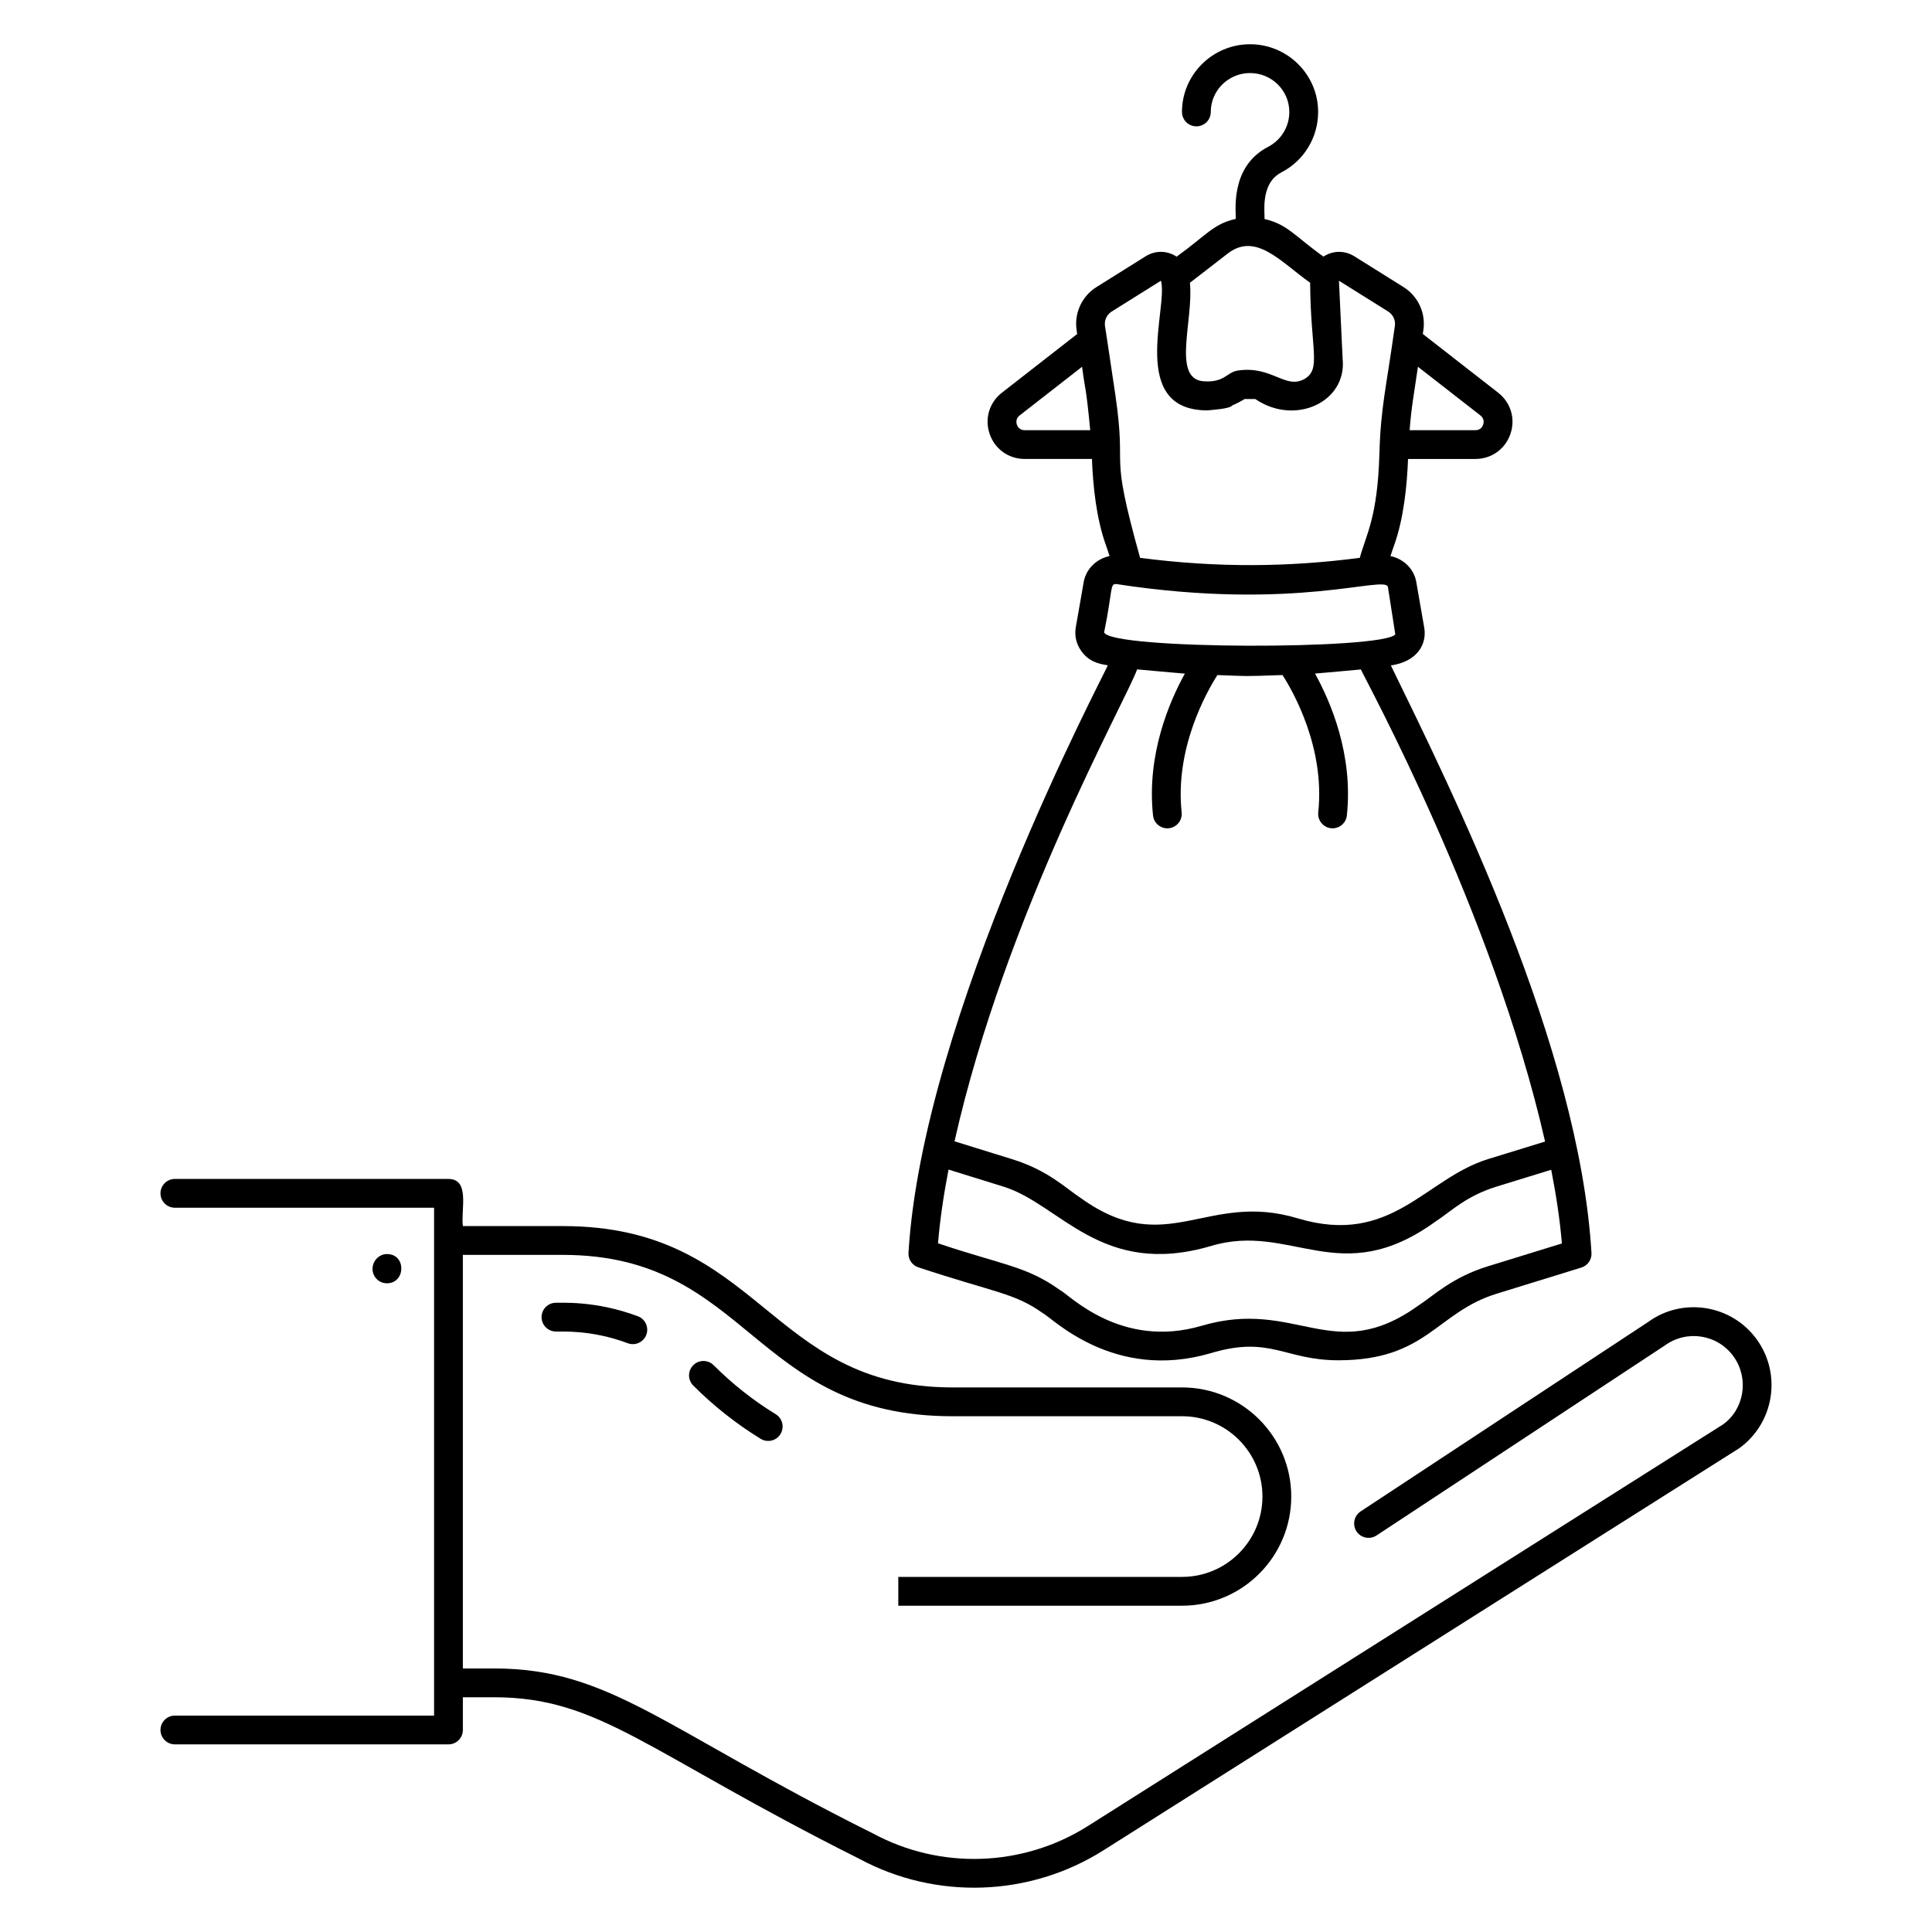
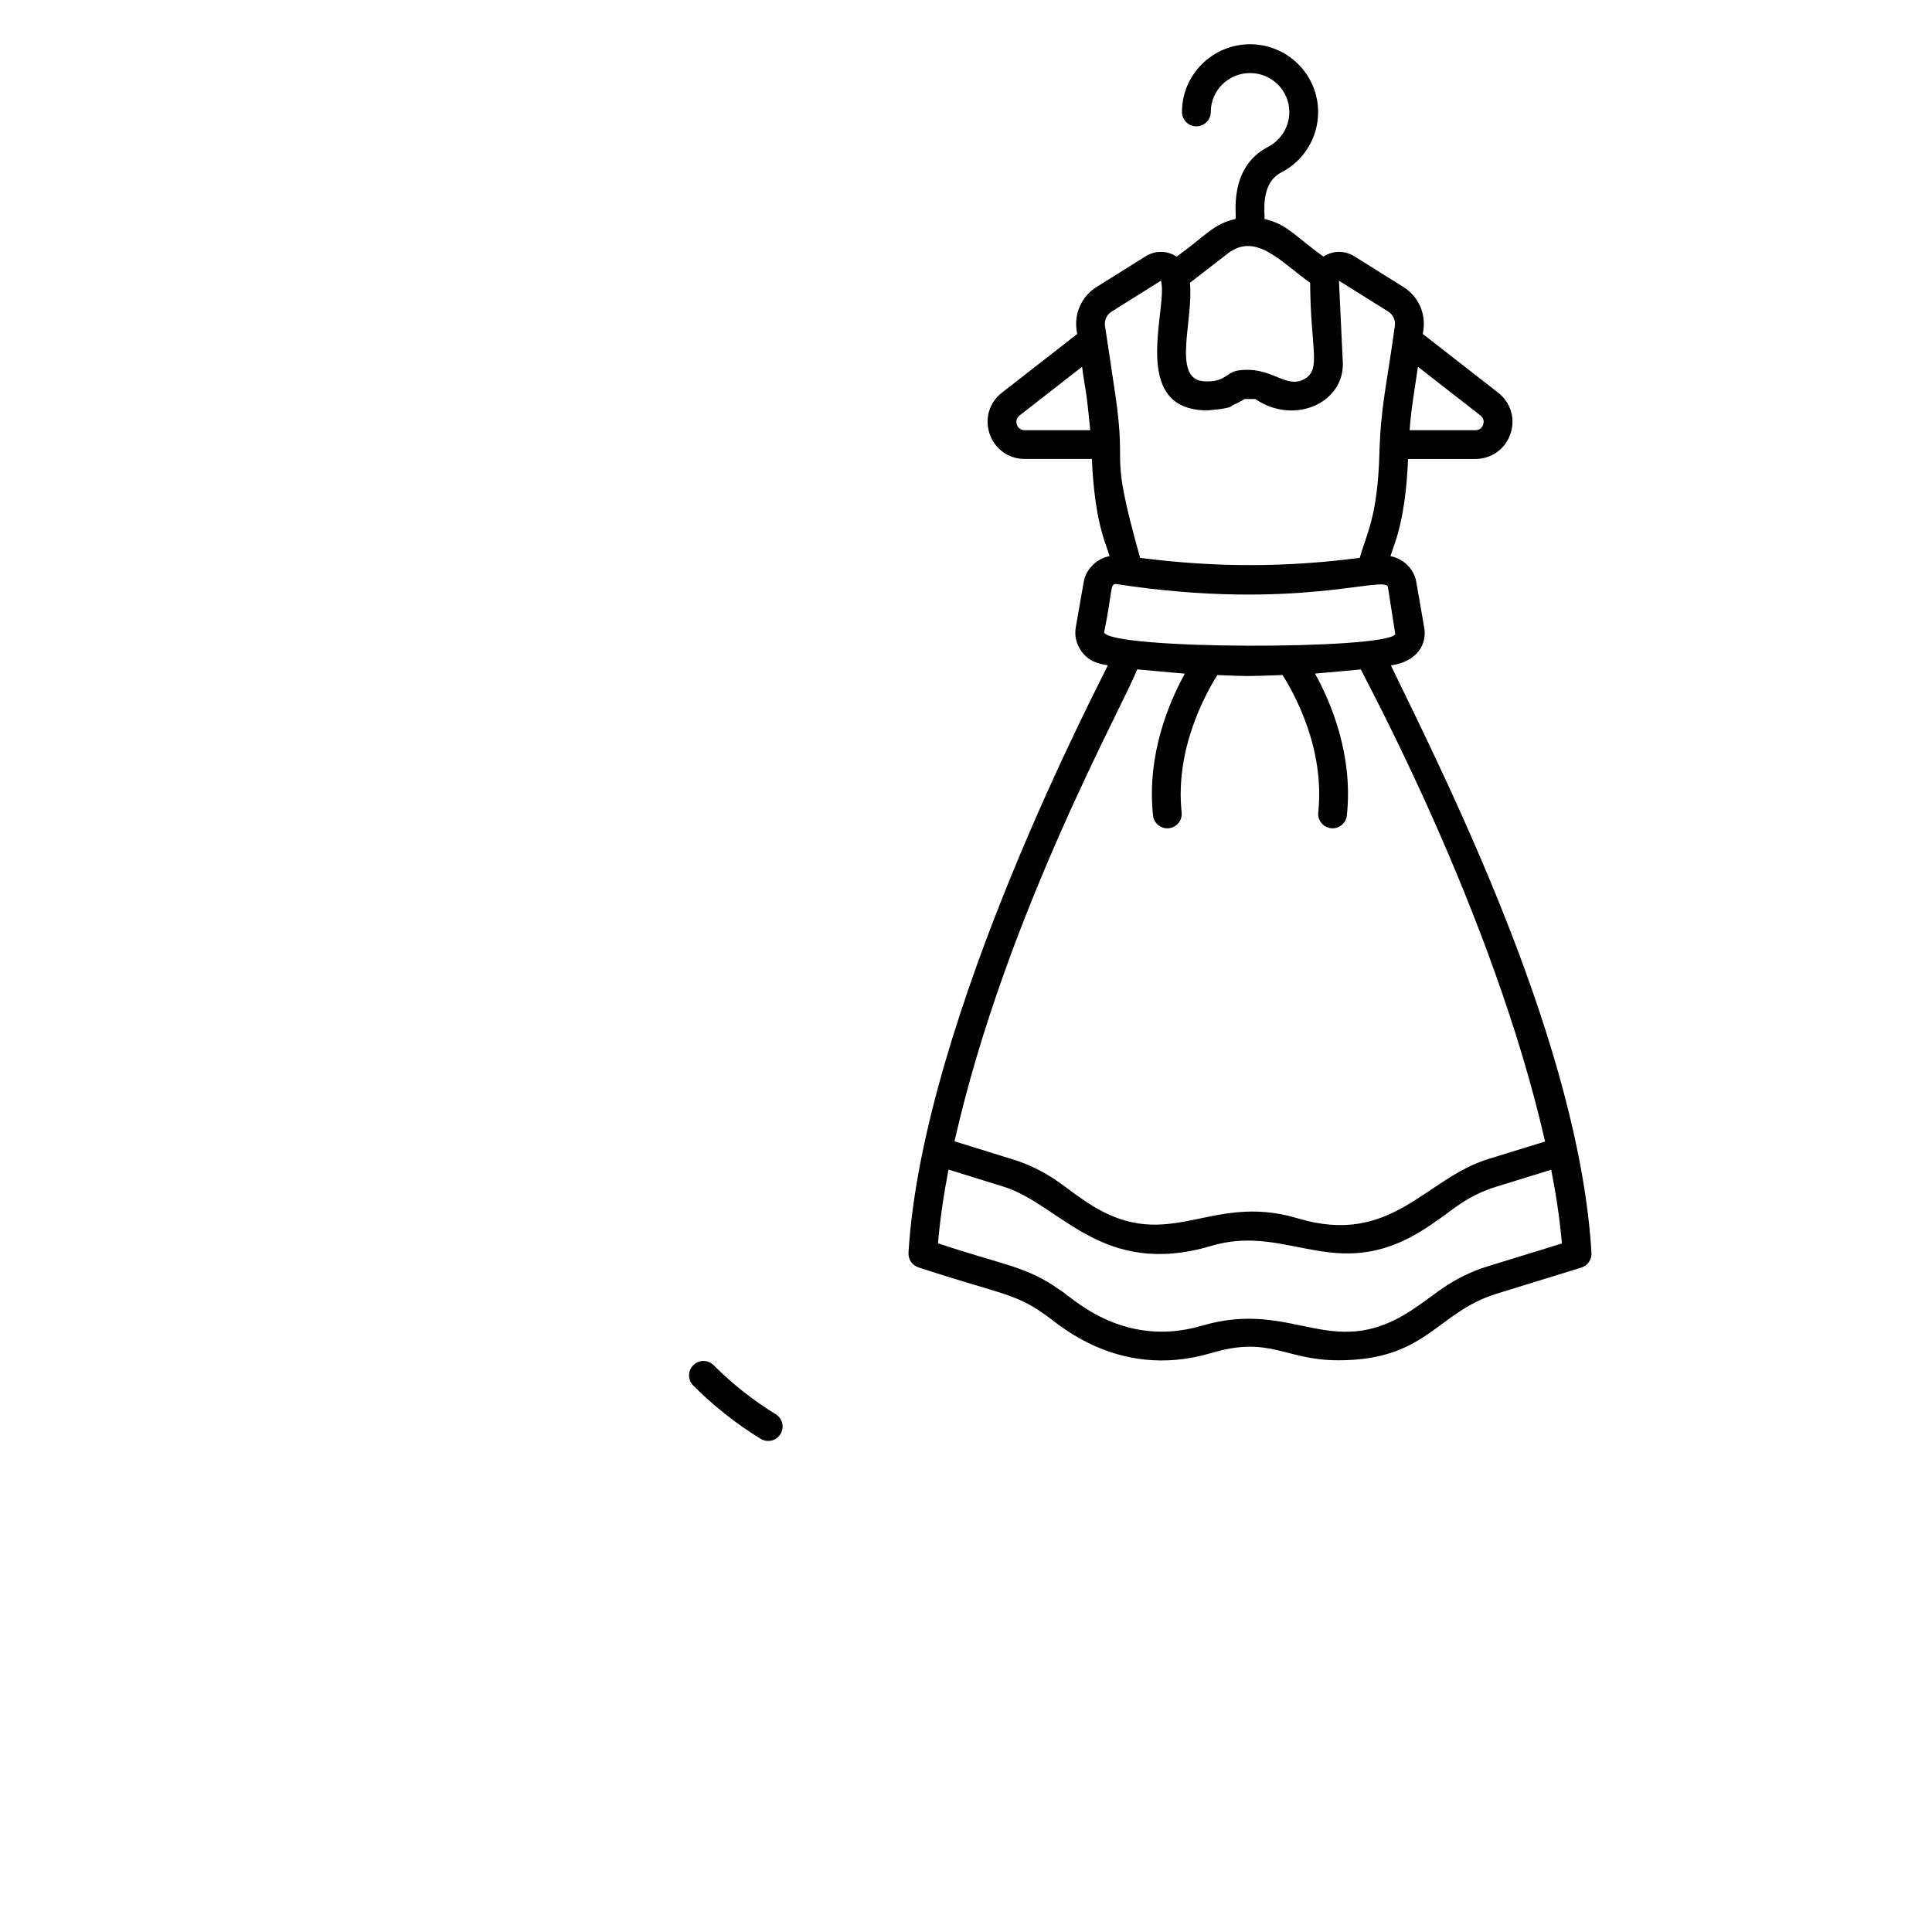
<svg xmlns="http://www.w3.org/2000/svg" fill="#000000" width="800px" height="800px" version="1.1" viewBox="144 144 512 512">
  <g>
    <path d="m333.12 505.79c-1.492-1.492-3.906-1.492-5.398 0-1.492 1.492-1.492 3.906 0 5.398 5.398 5.406 11.406 10.152 17.867 14.117 1.809 1.098 4.156 0.527 5.246-1.262 1.102-1.797 0.543-4.152-1.254-5.254-5.953-3.644-11.488-8.02-16.461-13z" />
-     <path d="m291.34 489.24c-2.109 0-3.816 1.707-3.816 3.816 0 2.109 1.707 3.816 3.816 3.816 1.184 0.09 9.117-0.609 19.023 3.094 1.914 0.734 4.156-0.219 4.914-2.231 0.746-1.977-0.262-4.176-2.231-4.914-11.391-4.262-20.523-3.488-21.707-3.582z" />
-     <path d="m186.53 602.46c0 2.109 1.707 3.816 3.816 3.816h72.504c2.109 0 3.816-1.707 3.816-3.816v-8.668h8.23c28.039 0 40.176 14.41 96.797 42.797 20.371 10.984 45.184 10.117 64.742-2.242l168.47-106.54c9.207-6.629 11.324-19.523 4.727-28.746-6.762-9.453-19.805-11.289-28.766-4.785l-76.289 50.266c-1.758 1.164-2.242 3.535-1.09 5.293 1.172 1.758 3.535 2.231 5.293 1.09l76.434-50.371c5.812-4.219 13.977-2.961 18.211 2.953 4.16 5.809 2.824 13.934-2.789 17.973l-168.29 106.41c-17.219 10.906-39.086 11.676-57.035 1.977-55.543-27.672-69.531-43.707-100.42-43.707h-8.23l0.004-109.6h26.5c49.438 0 50.258 42.758 103.24 42.758h60.867c11.742 0 21.289 9.551 21.289 21.289 0 11.742-9.551 21.289-21.289 21.289h-75.215v7.633h75.215c15.945 0 28.922-12.977 28.922-28.922 0-15.945-12.977-28.922-28.922-28.922h-60.867c-48.953 0-50.684-42.758-103.24-42.758h-26.5c-0.578-4.234 1.988-12.492-3.816-12.492l-72.504-0.004c-2.109 0-3.816 1.707-3.816 3.816s1.707 3.816 3.816 3.816h68.688v134.59h-68.688c-2.109 0-3.816 1.707-3.816 3.816z" />
-     <path d="m246.54 476.34c-2.109 0-3.816 1.82-3.816 3.93s1.707 3.816 3.816 3.816c4.981 0 5.199-7.746 0-7.746z" />
    <path d="m384.76 476.01c-0.105 1.75 1 3.348 2.676 3.867 20.219 6.699 25.461 6.766 32.973 12.164 2.332 1.094 18.688 18.137 44.465 10.562 15.758-4.738 19.57 1.887 33.785 1.887 23.547 0 25.926-12.711 42.027-17.66l22.387-6.91c1.676-0.516 2.789-2.117 2.684-3.867-3.242-54.664-36.891-122.31-53.16-155.7 7.117-1.055 9.613-5.75 8.828-10.082l-2.094-12.031v-0.016c-0.633-3.547-3.441-6.156-6.84-6.848 0.309-0.949 0.609-1.895 0.988-2.918 2.586-7.227 3.418-16.16 3.664-22.824h17.836c4.269 0 7.926-2.609 9.305-6.648 1.379-4.039 0.082-8.34-3.289-10.941l-19.938-15.543 0.152-1.016c0.672-4.496-1.387-8.969-5.242-11.398l-13.066-8.176c-2.332-1.453-5.43-1.684-8.176 0.09-7.668-5.484-9.559-8.578-15.633-9.961 0.211-1.305-1.297-9.352 4.473-12.344 6.016-3.117 9.75-9.258 9.75-16.027 0-9.891-8.094-17.941-18.039-17.941-9.945 0-18.039 8.051-18.039 17.941 0 2.109 1.707 3.816 3.816 3.816s3.816-1.707 3.816-3.816c0-5.688 4.668-10.309 10.406-10.309 5.738 0 10.406 4.621 10.406 10.309 0 3.906-2.156 7.445-5.629 9.25-10.473 5.434-8.34 17.832-8.594 19.102-5.953 1.332-7.723 4.305-15.645 9.996-2.695-1.766-5.801-1.594-8.195-0.105l-13.074 8.184c-3.848 2.422-5.902 6.894-5.234 11.398l0.152 1.027-19.902 15.512c-3.383 2.609-4.68 6.91-3.301 10.949 1.379 4.039 5.031 6.648 9.305 6.648h17.809c0.25 6.664 1.094 15.68 3.719 22.879 0.367 1.027 0.652 1.938 0.945 2.859-3.359 0.699-6.211 3.316-6.844 6.867l-2.102 12.023c-0.387 2.191 0.125 4.414 1.453 6.262 1.887 2.641 4.191 3.363 7.039 3.789-1.055 2.691-49.105 93.031-52.824 155.7zm153.68 3.527c-9.664 2.961-14.469 7.801-18.488 10.406-22.664 16.285-32.34-2.023-57.488 5.398-21.48 6.301-35.172-8.328-37.586-9.48-8.879-6.371-15.301-6.644-32.293-12.375 0.508-6.234 1.488-12.801 2.785-19.535l14.473 4.492c15.113 4.606 25.961 24.305 55.035 15.766 21.355-6.434 34.094 11.883 59.523-6.469 4.269-2.789 8.094-6.785 16.281-9.305l14.406-4.434c1.324 6.773 2.316 13.344 2.828 19.531zm-1.387-223.01c-0.148 0.449-0.656 1.484-2.078 1.484h-17.406c0.203-2.773 0.508-5.539 0.934-8.371l1.266-8.445 16.543 12.891c1.121 0.867 0.891 2.004 0.742 2.441zm-67.902-45.176c7.578-6.078 14.227 2.055 22.051 7.582 0.109 17.855 3.012 22.867-1.48 25.488-5.07 2.871-8.617-3.566-17.68-2.227-2.973 0.434-3.543 3.367-9.371 2.82-8.051-0.965-2.324-16.348-3.332-26.074zm-30.551 15.215 13.066-8.176c2.016 6.961-8.793 34.367 12.324 34.367 0.793-0.113 5.926-0.355 6.578-1.32 0.719-0.285 2.598-1.234 3.277-1.699h2.816c10.477 7.188 24.32 0.84 23.152-10.621l-0.977-20.723 13.059 8.172c1.289 0.812 1.984 2.312 1.758 3.809-2.32 16.684-3.742 21.48-4.094 33.801-0.473 16.883-3.484 21.398-5.203 27.66-18.605 2.418-37.324 2.711-58.215 0-8.457-30.273-3.383-21.383-6.551-43.145-0.004-0.035-0.004-0.074-0.012-0.109-0.004-0.008-0.004-0.016-0.004-0.02 0-0.008 0-0.016-0.004-0.023l-0.004-0.004c-0.188-1.25-2.371-15.859-2.234-14.93-0.117-0.762-0.617-3.984-0.5-3.219-0.211-1.516 0.484-3.016 1.766-3.82zm-25.121 29.961c-0.148-0.441-0.379-1.574 0.762-2.453l16.52-12.875c0.898 6.902 0.996 4.625 2.16 16.812h-17.363c-1.422 0-1.93-1.035-2.078-1.484zm23.125 55.066c2.289-11.188 1.516-12.82 3.117-12.82 0.059 0 0.113 0.008 0.164 0.016 47.605 7.309 71.273-2.492 71.93 0.781l1.953 12.531c-2.973 4.113-75.395 4.106-77.164-0.508zm21.398 10.922c-4.121 7.457-10.156 21.43-8.438 37.586 0.207 1.961 1.863 3.414 3.785 3.414 0.133 0 0.277-0.008 0.41-0.023 2.094-0.223 3.617-2.102 3.391-4.195-1.809-16.98 6.539-31.781 9.473-36.395 8.73 0.297 6.086 0.383 17.262-0.008 2.934 4.598 11.277 19.34 9.465 36.402-0.223 2.094 1.297 3.973 3.391 4.195 0.133 0.016 0.27 0.023 0.41 0.023 1.922 0 3.578-1.453 3.785-3.414 1.719-16.16-4.32-30.141-8.441-37.594 1.207-0.082 12.043-1.082 12.152-1.094 0.812 2.019 34.949 64.133 48.816 125.11l-15.039 4.629c-16.781 5.144-25.57 23.148-50.395 15.758-24.27-7.363-34.734 10.914-57.477-5.316-4.059-2.644-8.797-7.492-18.48-10.445l-15.113-4.688c13.602-60.438 45.613-117.13 48.391-125.07 0.957 0.113 11.887 1.062 12.652 1.133z" />
  </g>
</svg>